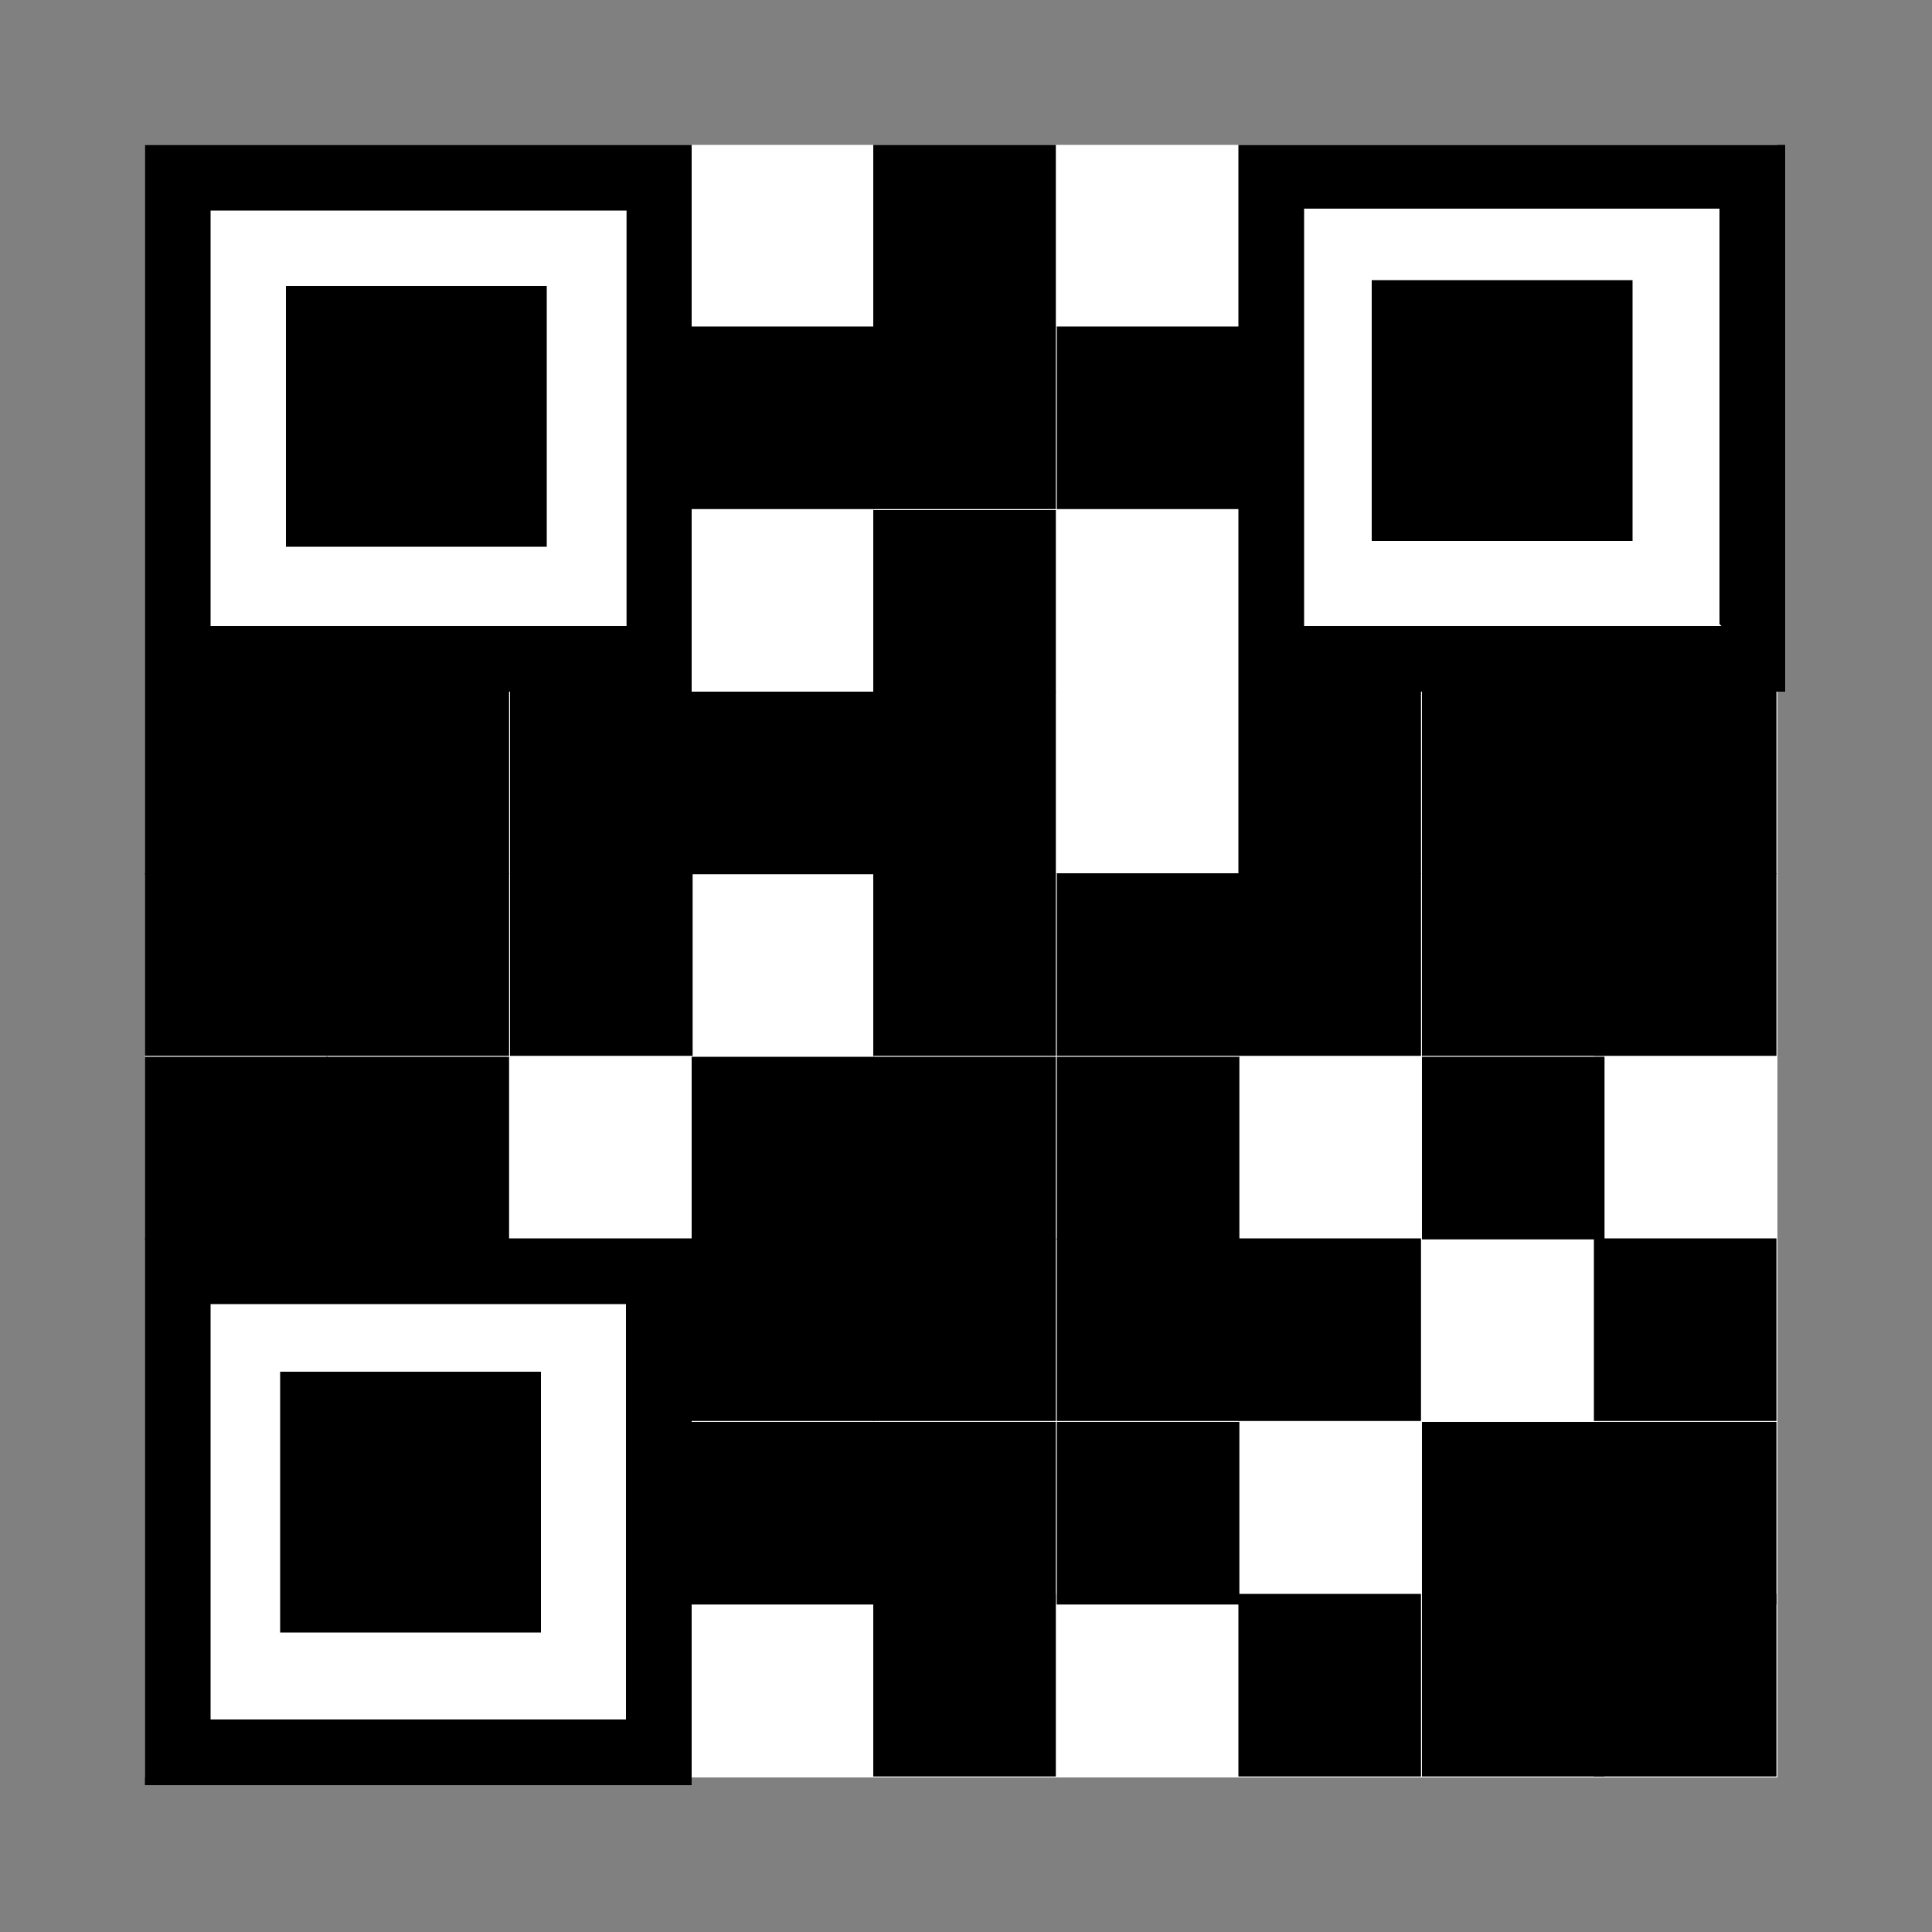
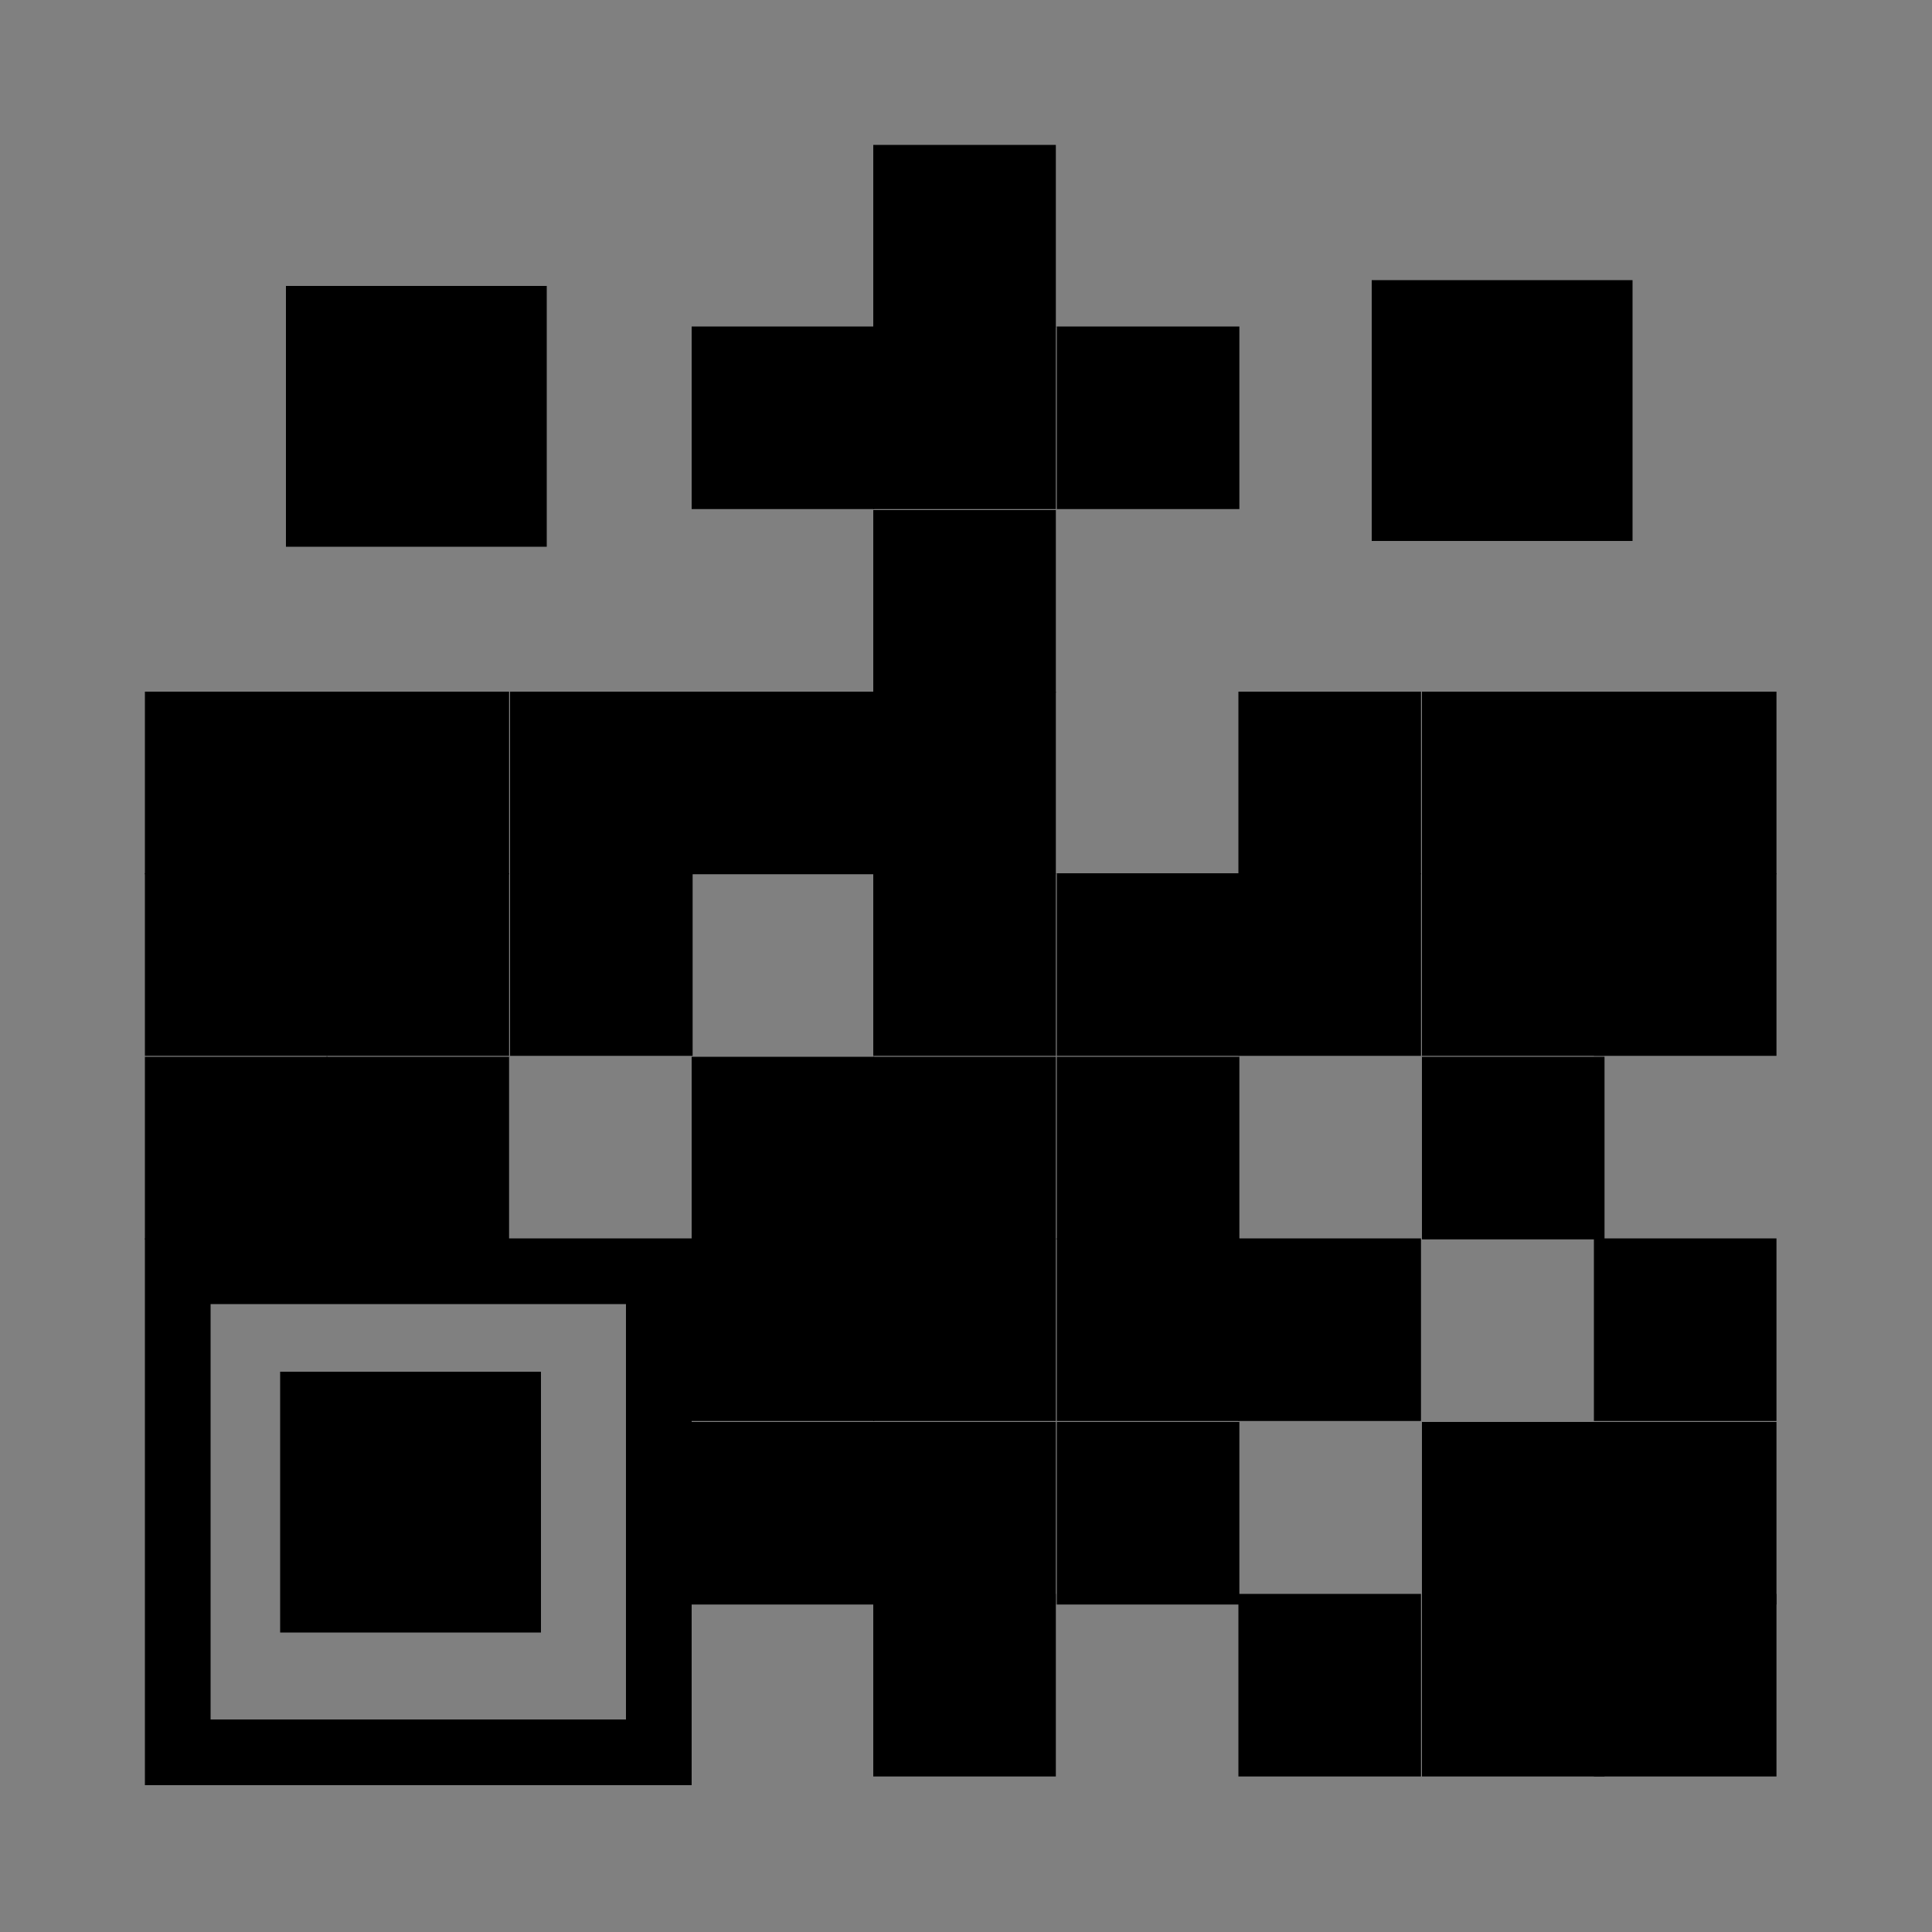
<svg xmlns="http://www.w3.org/2000/svg" xml:space="preserve" viewBox="0 0 100 100" y="0" x="0" version="1.1" width="100%" height="100%">
  <rect x="0" y="0" width="100" height="100" fill="#808080" stroke="none" />
-   <rect width="84.5" height="84.5" x="7.5" y="7.5" style="fill:rgb(255,255,255);stroke-width:0" />
-   <path d="M 7.5  35.8    h 28.3 V 7.5 H 7.5 v 28.3 z m 3.4-24.9 H 32.43 v 21.5 H 10.9 V 10.9 z" />
  <path d="M 14.8 14.8    h 13.5 v 13.5 H 14.8 z">
    <animate attributeName="opacity" begin="0.6s" dur="2.6s" values="0; 1.0; 0; 1.0; 0" keyTimes="0; 0.1; 0.5;  0.85; 0.99" calcMode="discrete" repeatCount="indefinite" />
  </path>
-   <path d="M 92.4 7.5     H 64.1 v 28.3 h 28.3 V 7.5 z m -3.3 24.9 H 67.5 V 10.8 h21.5 v 21.5 z" />
  <path d="M 71   14.5    h 13.5 v 13.5 H 71 z">
    <animate attributeName="opacity" begin="0.4s" dur="1.4s" values="0; 1.0; 0" keyTimes="0; 0.33; 0.67" calcMode="discrete" repeatCount="indefinite" />
  </path>
  <path d="M 7.5  92.4    h 28.3 V 64.1 H 7.5 v 28.3 z m 3.4-24.9 H 32.4 v 21.5 H 10.9 V 67.539 z" />
  <path d="M 14.5 71      h 13.5 v 13.5 H 14.5 z">
    <animate attributeName="opacity" begin="0.1s" dur="0.7s" values="0; 1.0; 0" keyTimes="0; 0.33; 0.67" calcMode="discrete" repeatCount="indefinite" />
  </path>
  <path d="M 7.5      35.8 h  9.45v9.45h-9.45 z">
    <animate attributeName="opacity" begin="0.4s" dur="0.7s" values="0; 1.0; 0" keyTimes="0; 0.33; 0.67" calcMode="discrete" repeatCount="indefinite" />
  </path>
  <path d="M 7.5      45.2 h  9.45v9.45h-9.45 z">
    <animate attributeName="opacity" begin="0.6s" dur="1.8s" values="0; 1.0; 0" keyTimes="0; 0.33; 0.67" calcMode="discrete" repeatCount="indefinite" />
  </path>
  <path d="M 7.5      54.7 h  9.45v9.45h-9.45 z">
    <animate attributeName="opacity" begin="0.1s" dur="0.4s" values="0; 1.0; 0" keyTimes="0; 0.33; 0.67" calcMode="discrete" repeatCount="indefinite" />
  </path>
  <path d="M 16.9    54.7 h  9.45v9.45h-9.45 z">
    <animate attributeName="opacity" from="0" to="1" dur="0.7s" begin="0.6s" fill="freeze" repeatCount="indefinite" />
  </path>
  <path d="M 16.9     45.2 h  9.45v9.45h-9.45 z">
    <animate attributeName="opacity" begin="0.45s" dur="1.2s" values="0; 1.0; 0" keyTimes="0; 0.33; 0.67" calcMode="discrete" repeatCount="indefinite" />
  </path>
  <path d="M 16.9     35.8 h  9.45v9.45h-9.45 z">
    <animate attributeName="opacity" from="0" to="1" dur="0.3s" begin="0.8s" fill="freeze" repeatCount="indefinite" />
  </path>
  <path d="M 26.4     45.2 h  9.45v9.45h-9.45 z">
    <animate attributeName="opacity" dur="0.5s" values="0; 1.0; 0" keyTimes="0; 0.33; 0.67" calcMode="discrete" repeatCount="indefinite" />
  </path>
  <path d="M 26.4     35.8 h  9.45v9.45h-9.45 z">
    <animate attributeName="opacity" begin="0.5s" dur="1.1s" values="0; 1.0; 0" keyTimes="0; 0.33; 0.67" calcMode="discrete" repeatCount="indefinite" />
  </path>
  <path d="M 35.8     16.9 h  9.45v9.45h-9.45 z">
    <animate attributeName="opacity" from="0" to="1" dur="1.5s" begin="0.6s" fill="freeze" repeatCount="indefinite" />
  </path>
  <path d="M 35.8     35.8 h  9.45v9.45h-9.45 z">
    <animate attributeName="opacity" begin="0.9s" dur="1.2s" values="0; 1.0; 0" keyTimes="0; 0.33; 0.67" calcMode="discrete" repeatCount="indefinite" />
  </path>
  <path d="M 35.8     54.7 h  9.45v9.45h-9.45 z">
    <animate attributeName="opacity" from="0" to="1" dur="0.9s" begin="0.9s" fill="freeze" repeatCount="indefinite" />
  </path>
  <path d="M 35.8     64.1 h  9.45v9.45h-9.45 z">
    <animate attributeName="opacity" dur="1.2s" values="0; 1.0; 0" keyTimes="0; 0.33; 0.67" calcMode="discrete" repeatCount="indefinite" />
  </path>
  <path d="M 35.8     73.6 h  9.45v9.45h-9.45 z">
    <animate attributeName="opacity" from="0" to="1" dur="0.4s" begin="0.4s" fill="freeze" repeatCount="indefinite" />
  </path>
  <path d="M 45.2     7.5 h   9.45v9.45h-9.45 z">
    <animate attributeName="opacity" dur="1.2s" values="0; 1.0; 0" keyTimes="0; 0.33; 0.67" calcMode="discrete" repeatCount="indefinite" />
  </path>
  <path d="M 45.2     16.9 h  9.45v9.45h-9.45 z">
    <animate attributeName="opacity" dur="1.9s" values="0; 1.0; 0" keyTimes="0; 0.33; 0.67" calcMode="discrete" repeatCount="indefinite" />
  </path>
  <path d="M 45.2     26.4 h  9.45v9.45h-9.45 z">
    <animate attributeName="opacity" dur="0.7s" values="0; 1.0; 0" keyTimes="0; 0.33; 0.67" calcMode="discrete" repeatCount="indefinite" />
  </path>
  <path d="M 45.2     35.8 h  9.45v9.45h-9.45 z">
    <animate attributeName="opacity" from="0" to="1" dur="0.9s" begin="0.5s" fill="freeze" repeatCount="indefinite" />
  </path>
  <path d="M 45.2     45.2 h  9.45v9.45h-9.45 z">
    <animate attributeName="opacity" dur="1.2s" values="0; 1.0; 0" keyTimes="0; 0.33; 0.67" calcMode="discrete" repeatCount="indefinite" />
  </path>
  <path d="M 45.2     54.7 h  9.45v9.45h-9.45 z">
    <animate attributeName="opacity" from="0" to="1" dur="1.2s" begin="0.4s" fill="freeze" repeatCount="indefinite" />
  </path>
  <path d="M 45.2     64.1 h  9.45v9.45h-9.45 z">
    <animate attributeName="opacity" begin="0.1s" dur="0.4s" values="0; 1.0; 0" keyTimes="0; 0.33; 0.67" calcMode="discrete" repeatCount="indefinite" />
  </path>
  <path d="M 45.2     73.6 h  9.45v9.45h-9.45 z">
    <animate attributeName="opacity" from="0" to="1" dur="0.4s" begin="0.6s" fill="freeze" repeatCount="indefinite" />
  </path>
  <path d="M 45.2     82.5 h  9.45v9.45h-9.45 z">
    <animate attributeName="opacity" begin="0.2s" dur="1.6s" values="0; 1.0; 0" keyTimes="0; 0.33; 0.67" calcMode="discrete" repeatCount="indefinite" />
  </path>
  <path d="M 54.7     16.9 h  9.45v9.45h-9.45 z">
    <animate attributeName="opacity" from="0" to="1" dur="0.5s" begin="0.3s" fill="freeze" repeatCount="indefinite" />
  </path>
  <path d="M 54.7     45.2 h  9.45v9.45h-9.45 z">
    <animate attributeName="opacity" dur="1.9s" values="0; 1.0; 0" keyTimes="0; 0.33; 0.67" calcMode="discrete" repeatCount="indefinite" />
  </path>
  <path d="M 54.7     54.7 h  9.45v9.45h-9.45 z">
    <animate attributeName="opacity" from="0" to="1" dur="0.7s" begin="0.1s" fill="freeze" repeatCount="indefinite" />
  </path>
  <path d="M 54.7     64.1 h  9.45v9.45h-9.45 z">
    <animate attributeName="opacity" begin="0.35s" dur="1.2s" values="0; 1.0; 0" keyTimes="0; 0.1; 0.8" calcMode="discrete" repeatCount="indefinite" />
  </path>
  <path d="M 54.7     73.6 h  9.45v9.45h-9.45 z">
    <animate attributeName="opacity" from="0" to="1" dur="0.5s" begin="0.6s" fill="freeze" repeatCount="indefinite" />
  </path>
  <path d="M 64.1     35.8 h  9.45v9.45h-9.45 z">
    <animate attributeName="opacity" begin="0.8s" dur="1.9s" values="0; 1.0; 0" keyTimes="0; 0.33; 0.67" calcMode="discrete" repeatCount="indefinite" />
  </path>
  <path d="M 64.1     45.2 h  9.45v9.45h-9.45 z">
    <animate attributeName="opacity" begin="0.1s" dur="1.2s" values="0; 1.0; 0" keyTimes="0; 0.33; 0.67" calcMode="discrete" repeatCount="indefinite" />
  </path>
  <path d="M 64.1     64.1 h  9.45v9.45h-9.45 z">
    <animate attributeName="opacity" begin="0.8s" dur="1.9s" values="0; 1.0; 0" keyTimes="0; 0.33; 0.67" calcMode="discrete" repeatCount="indefinite" />
  </path>
  <path d="M 64.1     82.5 h  9.45v9.45h-9.45 z">
    <animate attributeName="opacity" begin="0.1s" dur="1.2s" values="0; 1.0; 0" keyTimes="0; 0.33; 0.67" calcMode="discrete" repeatCount="indefinite" />
  </path>
  <path d="M 73.6     54.7 h  9.45v9.45h-9.45 z">
    <animate attributeName="opacity" from="0" to="1" dur="0.8s" begin="0.8s" fill="freeze" repeatCount="indefinite" />
  </path>
  <path d="M 73.6     35.8 h  9.45v9.45h-9.45 z">
    <animate attributeName="opacity" begin="0.1s" dur="1.2s" values="0; 1.0; 0" keyTimes="0; 0.33; 0.67" calcMode="discrete" repeatCount="indefinite" />
  </path>
  <path d="M 73.6     45.2 h  9.45v9.45h-9.45 z">
    <animate attributeName="opacity" from="0" to="1" dur="0.7s" begin="0.6s" fill="freeze" repeatCount="indefinite" />
  </path>
  <path d="M 73.6     73.6 h  9.45v9.45h-9.45 z">
    <animate attributeName="opacity" begin="0.9s" dur="1.2s" values="0; 1.0; 0" keyTimes="0; 0.33; 0.67" calcMode="discrete" repeatCount="indefinite" />
  </path>
  <path d="M 73.6     82.5 h  9.45v9.45h-9.45 z">
    <animate attributeName="opacity" from="0" to="1" dur="0.4s" begin="0.1s" fill="freeze" repeatCount="indefinite" />
  </path>
  <path d="M 82.5     35.8 h  9.45v9.45h-9.45 z">
    <animate attributeName="opacity" begin="0.3s" dur="1.2s" values="0; 1.0; 0" keyTimes="0; 0.33; 0.67" calcMode="discrete" repeatCount="indefinite" />
  </path>
  <path d="M 82.5     45.2 h  9.45v9.45h-9.45 z">
    <animate attributeName="opacity" from="0" to="1" dur="0.9s" begin="0.6s" fill="freeze" repeatCount="indefinite" />
  </path>
  <path d="M 82.5     64.1 h  9.45v9.45h-9.45 z">
    <animate attributeName="opacity" begin="0.1s" dur="0.7s" values="0; 1.0; 0" keyTimes="0; 0.33; 0.67" calcMode="discrete" repeatCount="indefinite" />
  </path>
  <path d="M 82.5     73.6 h  9.45v9.45h-9.45 z">
    <animate attributeName="opacity" begin="0.5s" dur="1.2s" values="0; 1.0; 0" keyTimes="0; 0.33; 0.67" calcMode="discrete" repeatCount="indefinite" />
  </path>
  <path d="M 82.5     82.5 h  9.45v9.45h-9.45 z">
    <animate attributeName="opacity" begin="0.6s" dur="2.6s" values="0; 1.0; 0; 1.0; 0" keyTimes="0; 0.1; 0.5;  0.85; 0.99" calcMode="discrete" repeatCount="indefinite" />
  </path>
</svg>